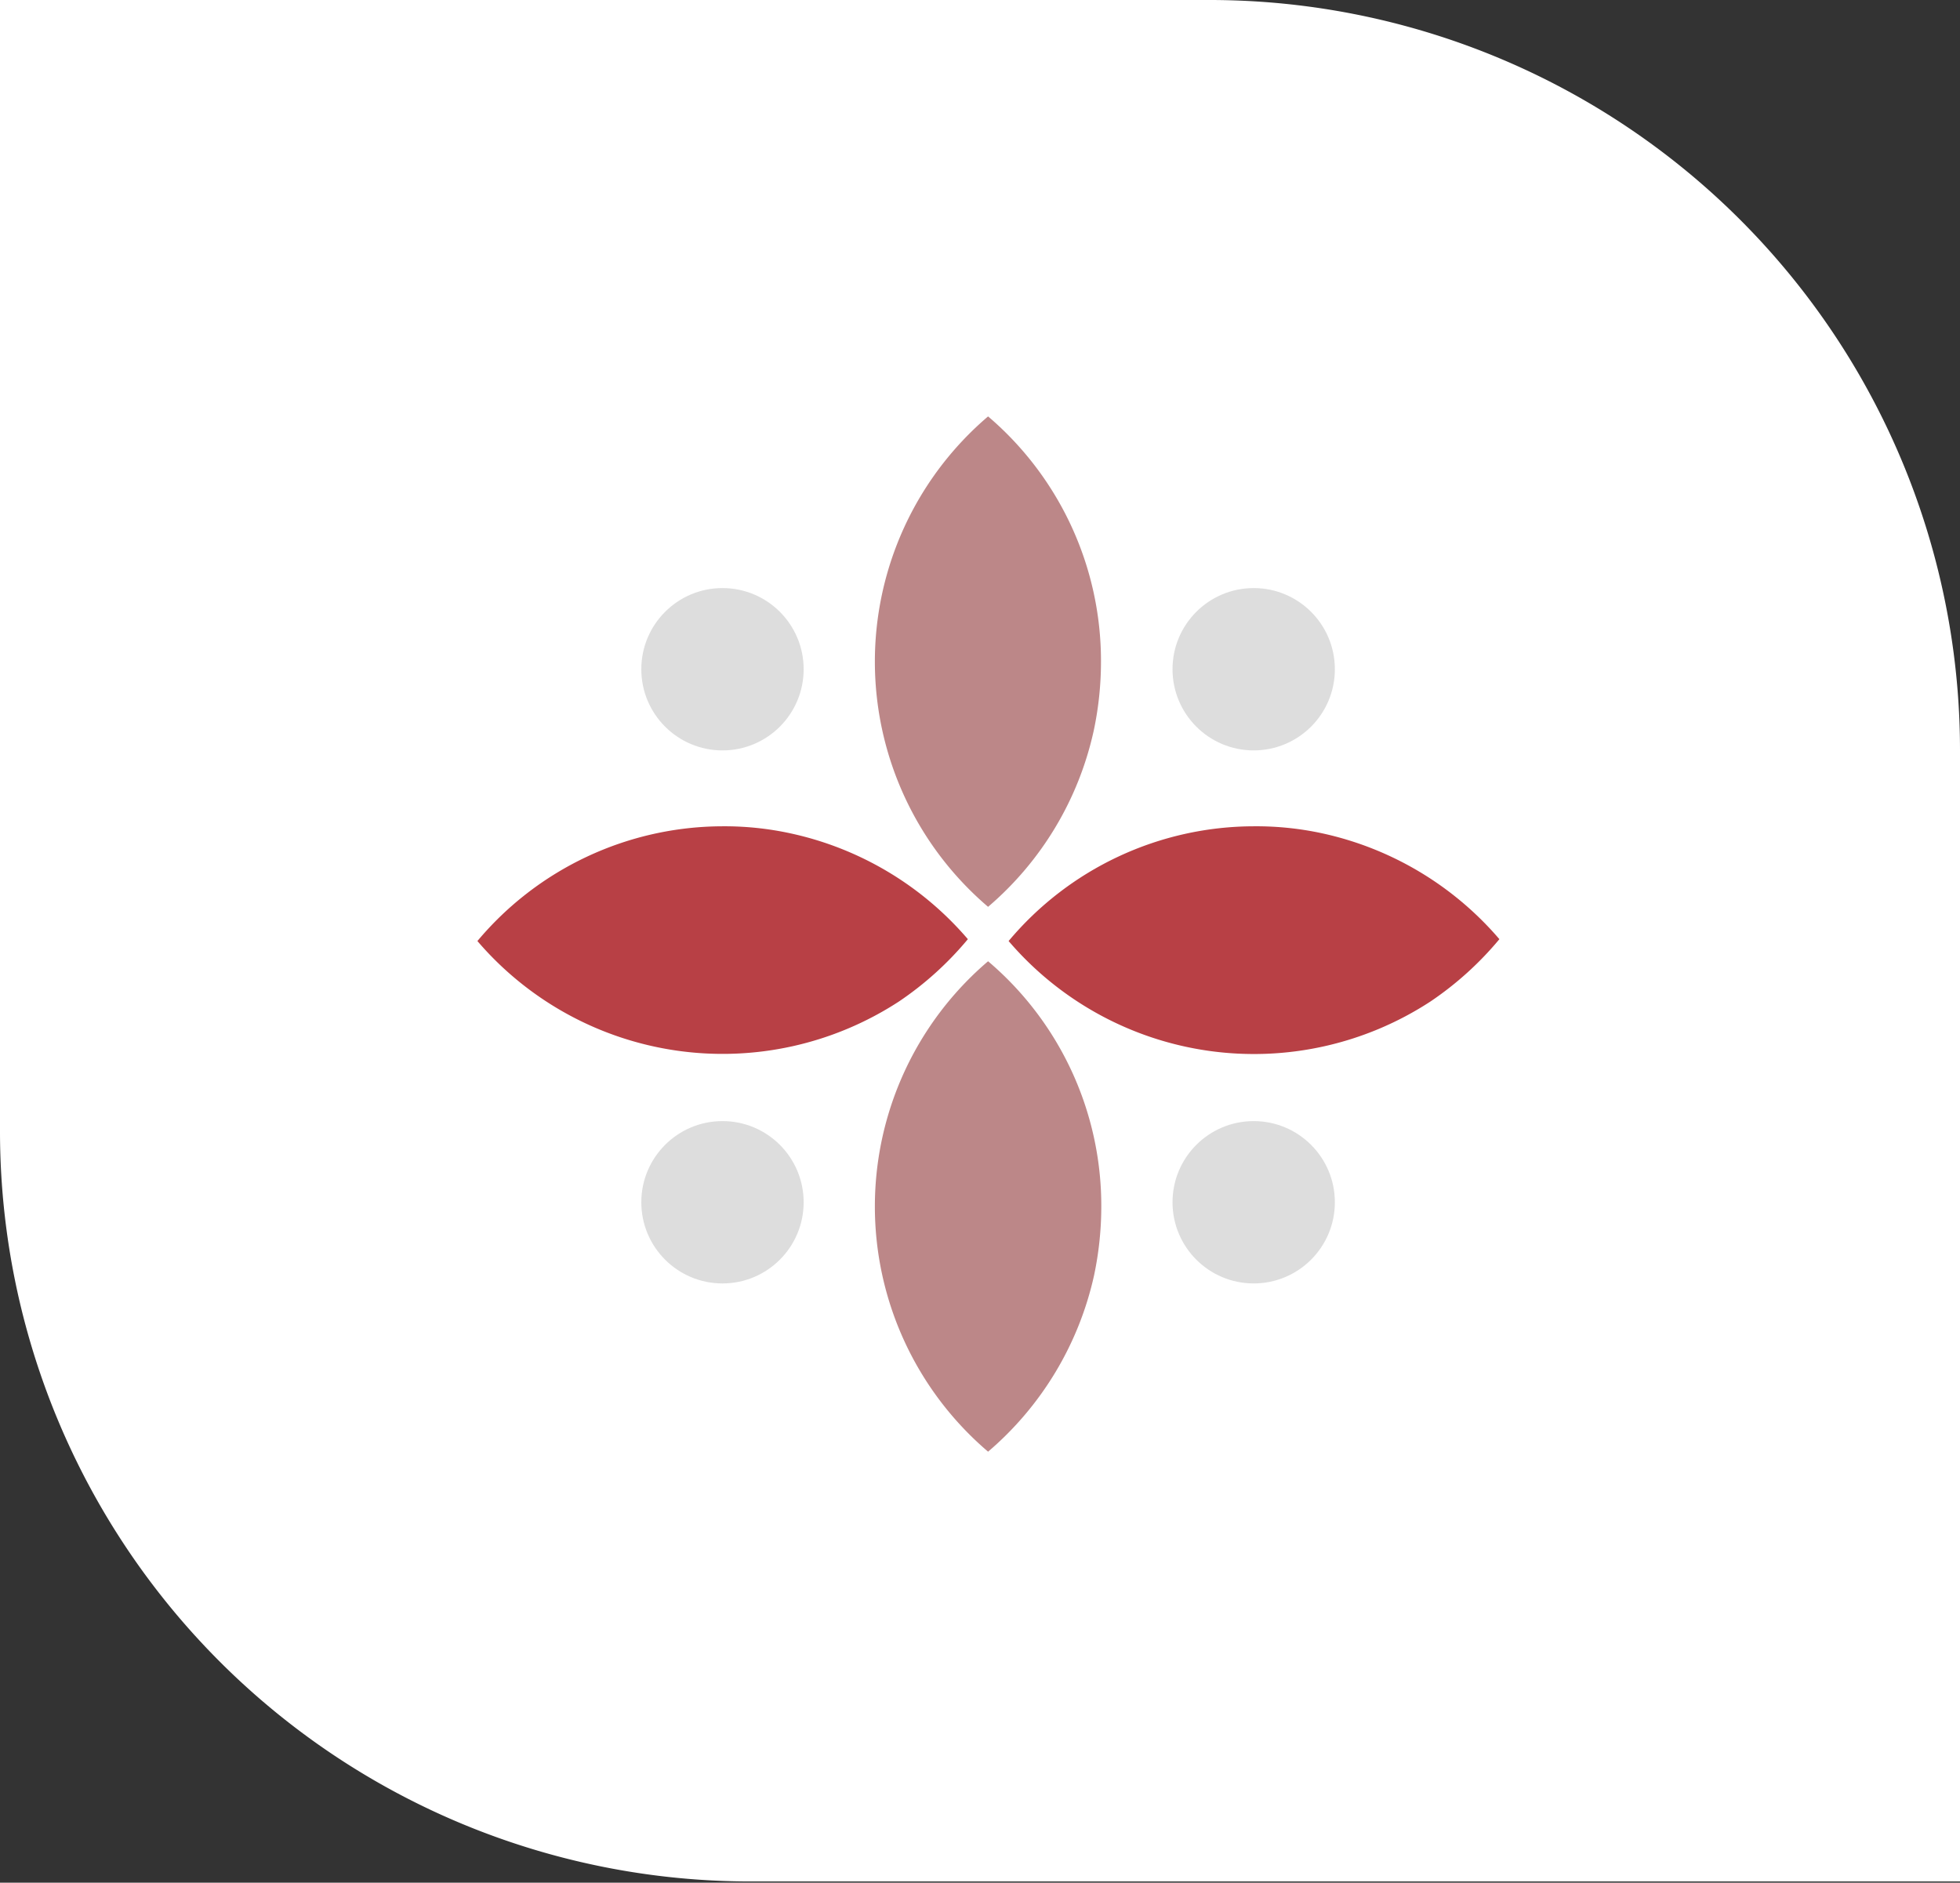
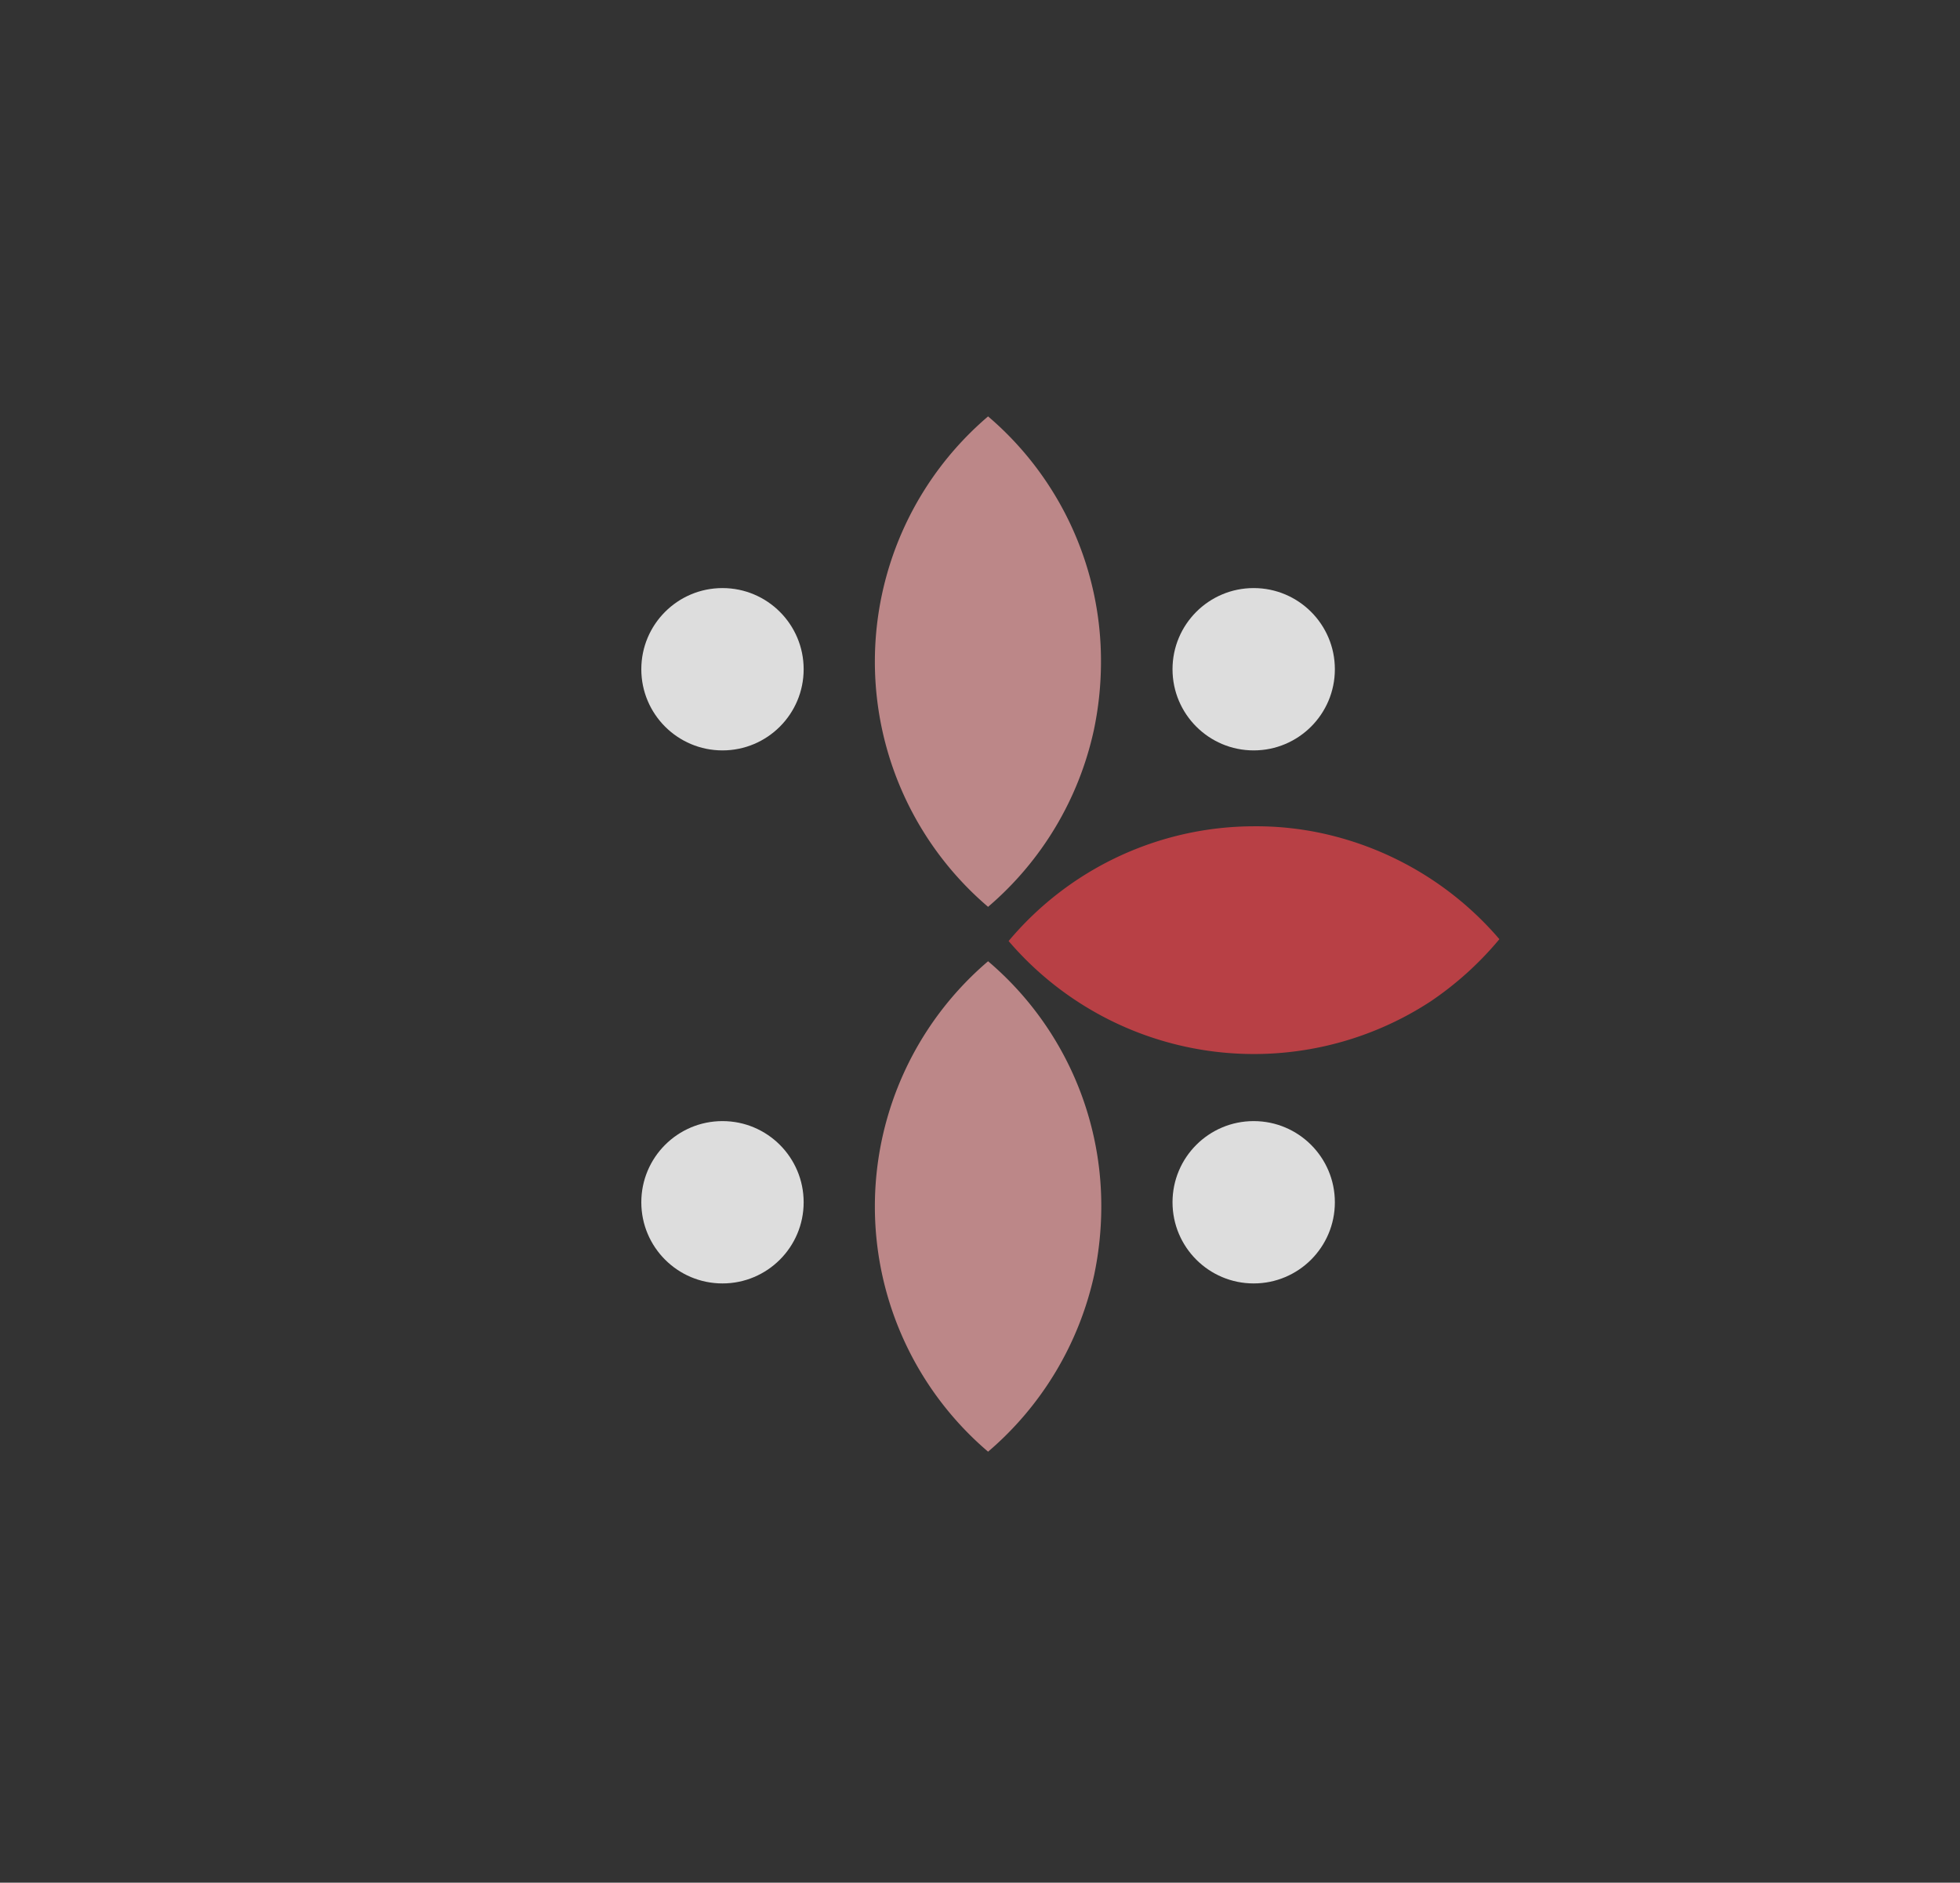
<svg xmlns="http://www.w3.org/2000/svg" viewBox="0 0 63.02 60.54">
  <rect x="0" y="0" width="63.02" height="60.54" fill="#333333" stroke="none" />
  <defs>
    <style>.cls-1{fill:#fff;stroke:#fff;stroke-miterlimit:10;}.cls-2{fill:#bc8788;}.cls-3{fill:#b84045;}.cls-4{fill:#ddd;}</style>
  </defs>
  <g id="Capa_2" data-name="Capa 2">
    <g id="Botones_Y_TEXTO" data-name="Botones Y TEXTO">
-       <path class="cls-1" d="M38.91.5H.5V36.43A23.63,23.63,0,0,0,24.11,60H62.52V24.11A23.63,23.63,0,0,0,38.91.5Z" />
      <path class="cls-2" d="M31.77,13.39a10.36,10.36,0,0,0,0,15.77,10.37,10.37,0,0,0,3.4-5.68,10.69,10.69,0,0,0,.23-2.21A10.33,10.33,0,0,0,31.77,13.39Z" />
      <path class="cls-2" d="M31.77,30.91a10.36,10.36,0,0,0,0,15.77A10.41,10.41,0,0,0,35.18,41a10.76,10.76,0,0,0,.23-2.21A10.31,10.31,0,0,0,31.77,30.91Z" />
-       <path class="cls-3" d="M15.35,30.26A10.38,10.38,0,0,0,28.91,32.2a10.56,10.56,0,0,0,2.21-2,10.4,10.4,0,0,0-5.69-3.4,10,10,0,0,0-2.2-.23A10.31,10.31,0,0,0,15.35,30.26Z" />
      <path class="cls-3" d="M32.43,30.26A10.38,10.38,0,0,0,46,32.2a10.56,10.56,0,0,0,2.21-2,10.41,10.41,0,0,0-5.68-3.4,10,10,0,0,0-2.21-.23A10.31,10.31,0,0,0,32.43,30.26Z" />
      <circle class="cls-4" cx="40.31" cy="21.52" r="2.61" />
      <circle class="cls-4" cx="40.31" cy="38.66" r="2.61" />
      <circle class="cls-4" cx="23.23" cy="21.52" r="2.61" />
      <circle class="cls-4" cx="23.23" cy="38.66" r="2.61" />
    </g>
  </g>
</svg>